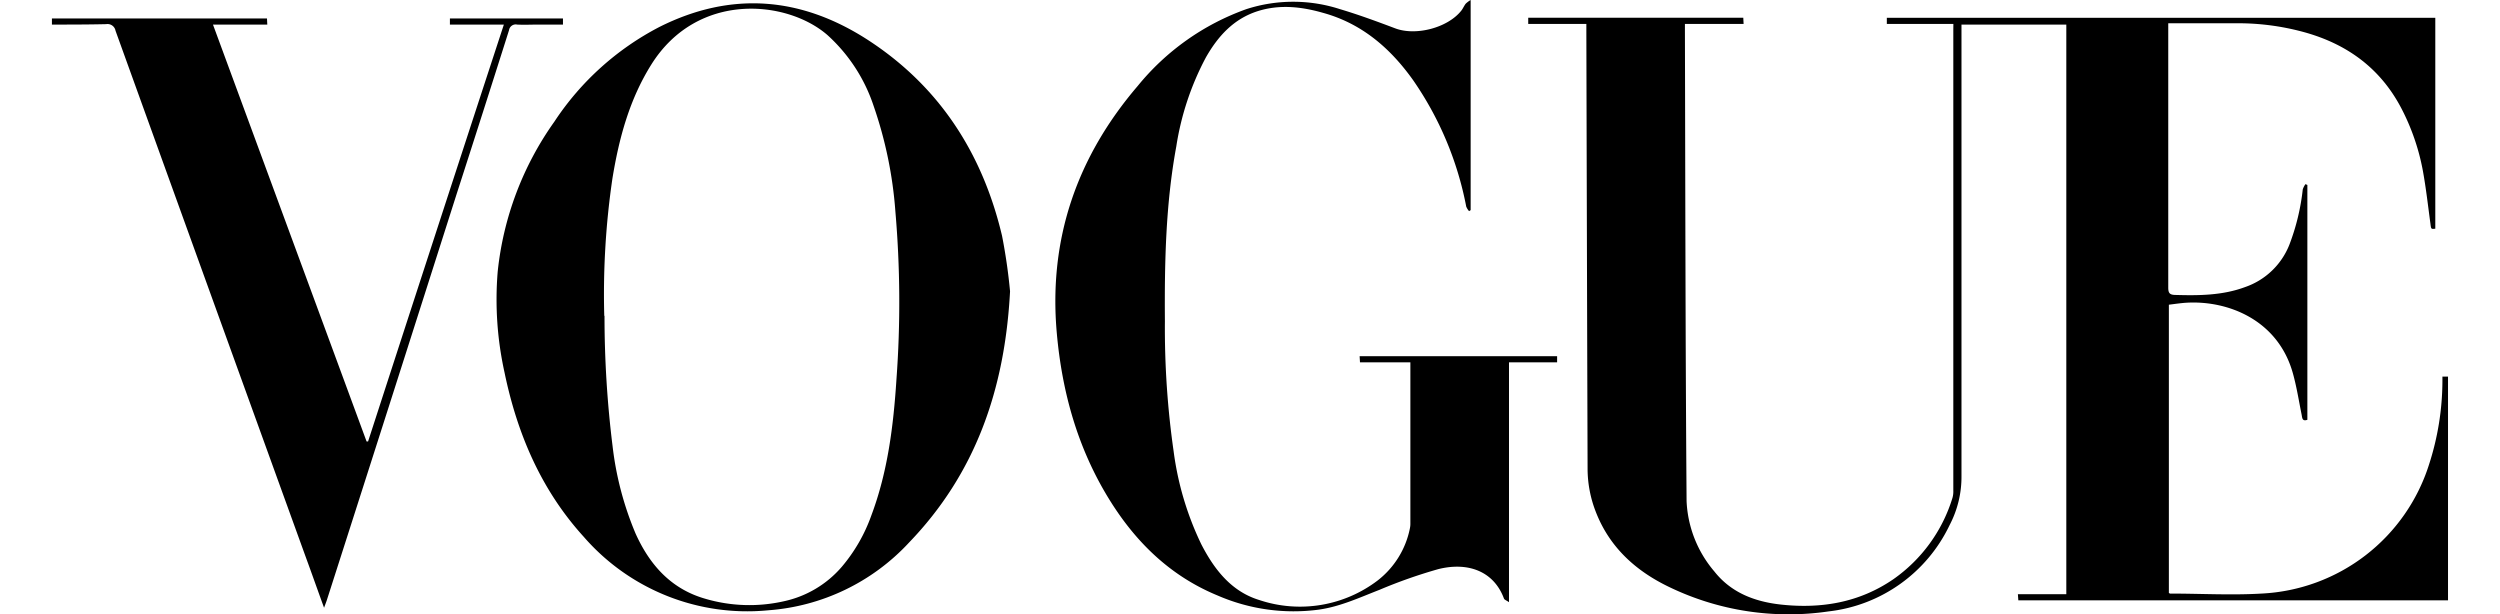
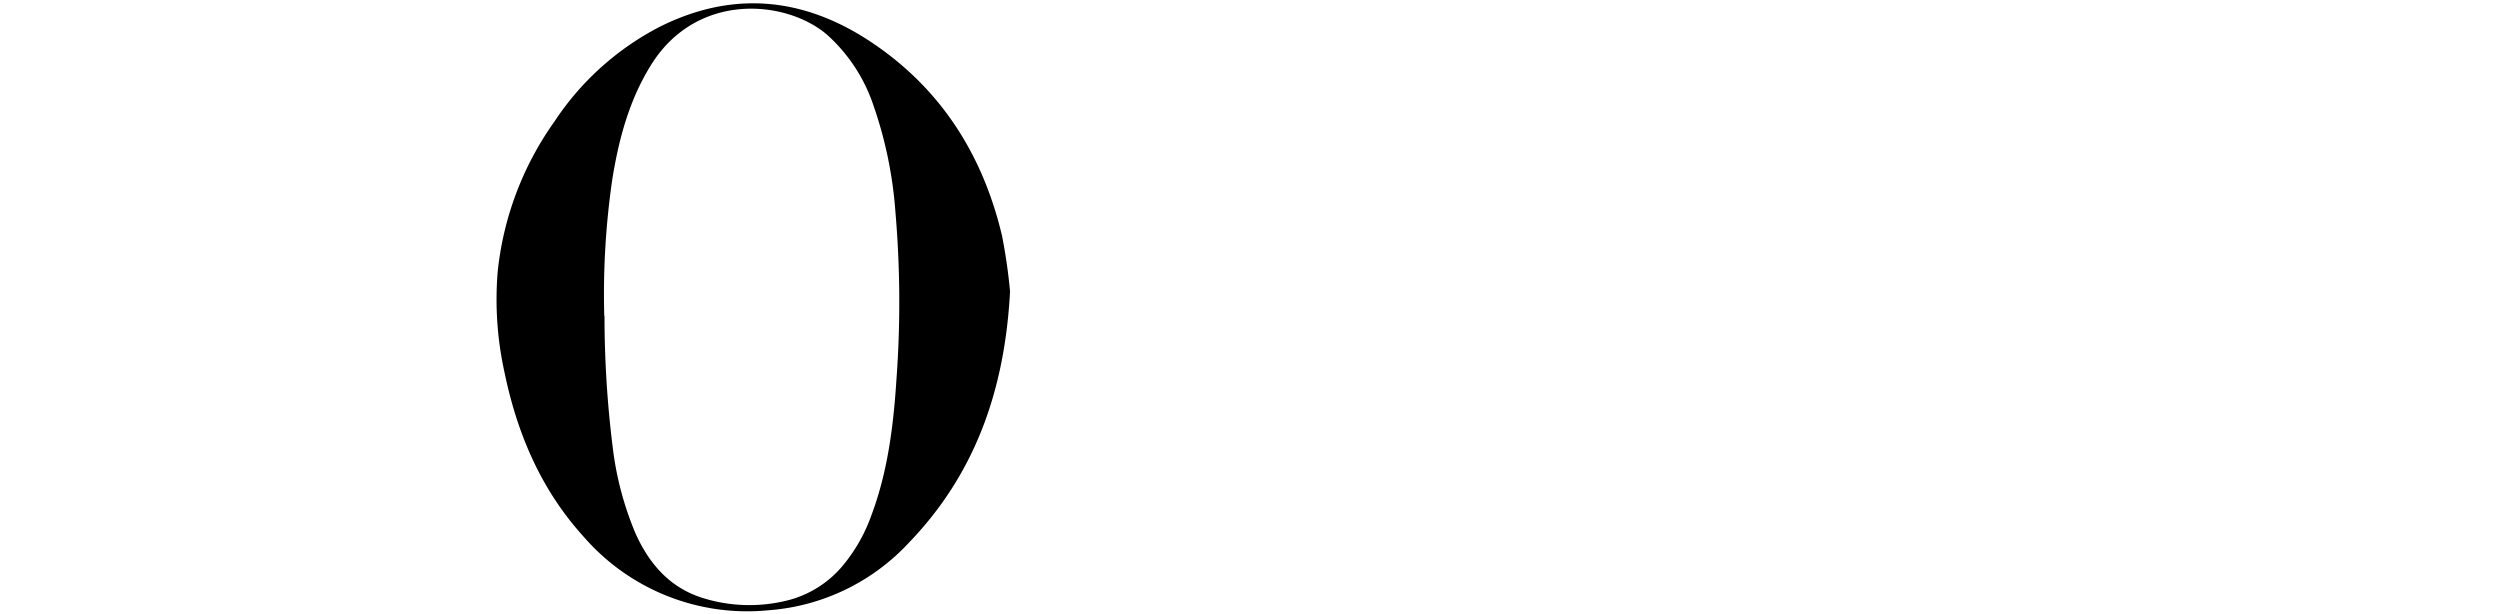
<svg xmlns="http://www.w3.org/2000/svg" id="Layer_1" data-name="Layer 1" viewBox="0 0 406.86 100">
  <title>Logos</title>
-   <path d="M317.9,3.9H307.07v-1h89.26V37.22c-.71.08-.68.07-.8-.88-.39-2.87-.71-5.75-1.23-8.59a36.33,36.33,0,0,0-3.43-10c-3.43-6.64-8.93-10.63-16.05-12.56a40.55,40.55,0,0,0-11.23-1.4c-3.52,0-7,0-10.72,0V5q0,20.9,0,41.79c0,.87.2,1.19,1.13,1.21,3.86.11,7.7.09,11.4-1.29a11.91,11.91,0,0,0,7.18-6.88,36.11,36.11,0,0,0,2.18-9,3.05,3.05,0,0,1,.44-.86l.31.13V68.32c-.84.29-.83-.29-.93-.82-.45-2.22-.8-4.47-1.4-6.65-2.39-8.78-10.6-12-17.4-11.58-.92.06-1.83.2-2.81.32V96.5c.07,0,.12.1.17.1,5,0,10,.29,14.91,0a30.12,30.12,0,0,0,27.26-21,44.49,44.49,0,0,0,2.18-13.49c0-.26,0-.51,0-.82h.91V97.7H328.47l-.07-1h7.88V4H319.22V5.17c0,24.11,0,48.22,0,72.32a16.87,16.87,0,0,1-1.92,7.94A24.93,24.93,0,0,1,297.61,99.5a44.7,44.7,0,0,1-25.88-3.93c-5.52-2.63-9.85-6.54-12.08-12.42a19.31,19.31,0,0,1-1.28-6.76q-.11-35.55-.2-71.12V3.89h-9.46v-1h35l.05,1h-9.55V5.06c.07,25.48.08,51,.27,76.46A18.88,18.88,0,0,0,279,93c2.74,3.47,6.57,4.92,10.84,5.39,6.55.71,12.73-.32,18.27-4.11A25.09,25.09,0,0,0,317.76,81a3.83,3.83,0,0,0,.13-1.17q0-37.44,0-74.88Z" />
  <path d="M164.38,47.41c-.85,16.11-5.7,29.75-16.46,40.91a34.65,34.65,0,0,1-22.88,11A35.25,35.25,0,0,1,95,87.36c-6.92-7.61-10.81-16.73-12.88-26.69A55,55,0,0,1,81,44.18,51.16,51.16,0,0,1,90.22,19.8,45.58,45.58,0,0,1,107.35,4.37c11.66-5.84,23-4.89,33.83,2.09,11.67,7.55,18.71,18.47,21.89,31.89A91.53,91.53,0,0,1,164.38,47.41Zm-66,4A172,172,0,0,0,99.7,72.66a51.87,51.87,0,0,0,3.73,14.16c2.29,5.09,5.76,9,11.27,10.6a25.44,25.44,0,0,0,12.88.43A17.19,17.19,0,0,0,137,92.24a26.72,26.72,0,0,0,4.8-8.34c2.68-7.13,3.6-14.6,4.09-22.13a172,172,0,0,0-.17-27.33,67.37,67.37,0,0,0-3.56-17.25A27,27,0,0,0,134.7,5.74C128.15,0,113.53-1.49,106,10.5c-3.57,5.7-5.26,12-6.33,18.54A129.48,129.48,0,0,0,98.34,51.39Z" />
-   <path d="M239.34,0v34.2l-.26.16a2.67,2.67,0,0,1-.46-.74A53.85,53.85,0,0,0,230,13.08c-3.72-5.24-8.39-9.27-14.72-11-3.5-1-7.06-1.39-10.61-.26-3.9,1.25-6.45,4.07-8.41,7.51a45.5,45.5,0,0,0-4.83,14.53c-1.73,9.4-1.92,18.91-1.85,28.43A141.36,141.36,0,0,0,191,73.44a49.53,49.53,0,0,0,4.51,15.15c2.11,4.09,4.88,7.67,9.43,9.06a20.88,20.88,0,0,0,19.29-3.2A14.25,14.25,0,0,0,229.45,86a3.7,3.7,0,0,0,.08-.88V59.69c0-.19,0-.39,0-.72h-8.2l-.06-1h32.14v1h-7.83V98c-.42-.29-.74-.39-.82-.59-1.64-4.43-5.83-6-10.68-4.79A82,82,0,0,0,224.48,96c-3.22,1.25-6.37,2.72-9.82,3.21a31,31,0,0,1-16.51-2.3c-7.69-3.17-13.34-8.69-17.64-15.66-5.13-8.31-7.68-17.45-8.53-27.13-1.34-15.26,3.29-28.57,13.16-40.11A40.25,40.25,0,0,1,202.83,1.49a24.75,24.75,0,0,1,15.25,0c3,.89,6,2,9,3.13,3.36,1.26,8.58-.1,10.78-2.94.25-.34.42-.75.68-1.08A4.5,4.5,0,0,1,239.34,0Z" />
-   <path d="M82,4H73.22l0-1H91.62l0,1h-4c-1.15,0-2.31.06-3.46,0a1.1,1.1,0,0,0-1.32.92q-4.23,13.35-8.53,26.67Q63.8,64.6,53.2,97.64c-.12.37-.27.73-.46,1.27-1.05-2.88-2-5.59-3-8.31Q34.25,47.82,18.8,5a1.32,1.32,0,0,0-1.52-1.07C14.36,4,11.43,4,8.45,4v-1h35l.05,1H34.66l25,67.85.24,0C67.23,49.24,74.57,26.7,82,4Z" />
</svg>